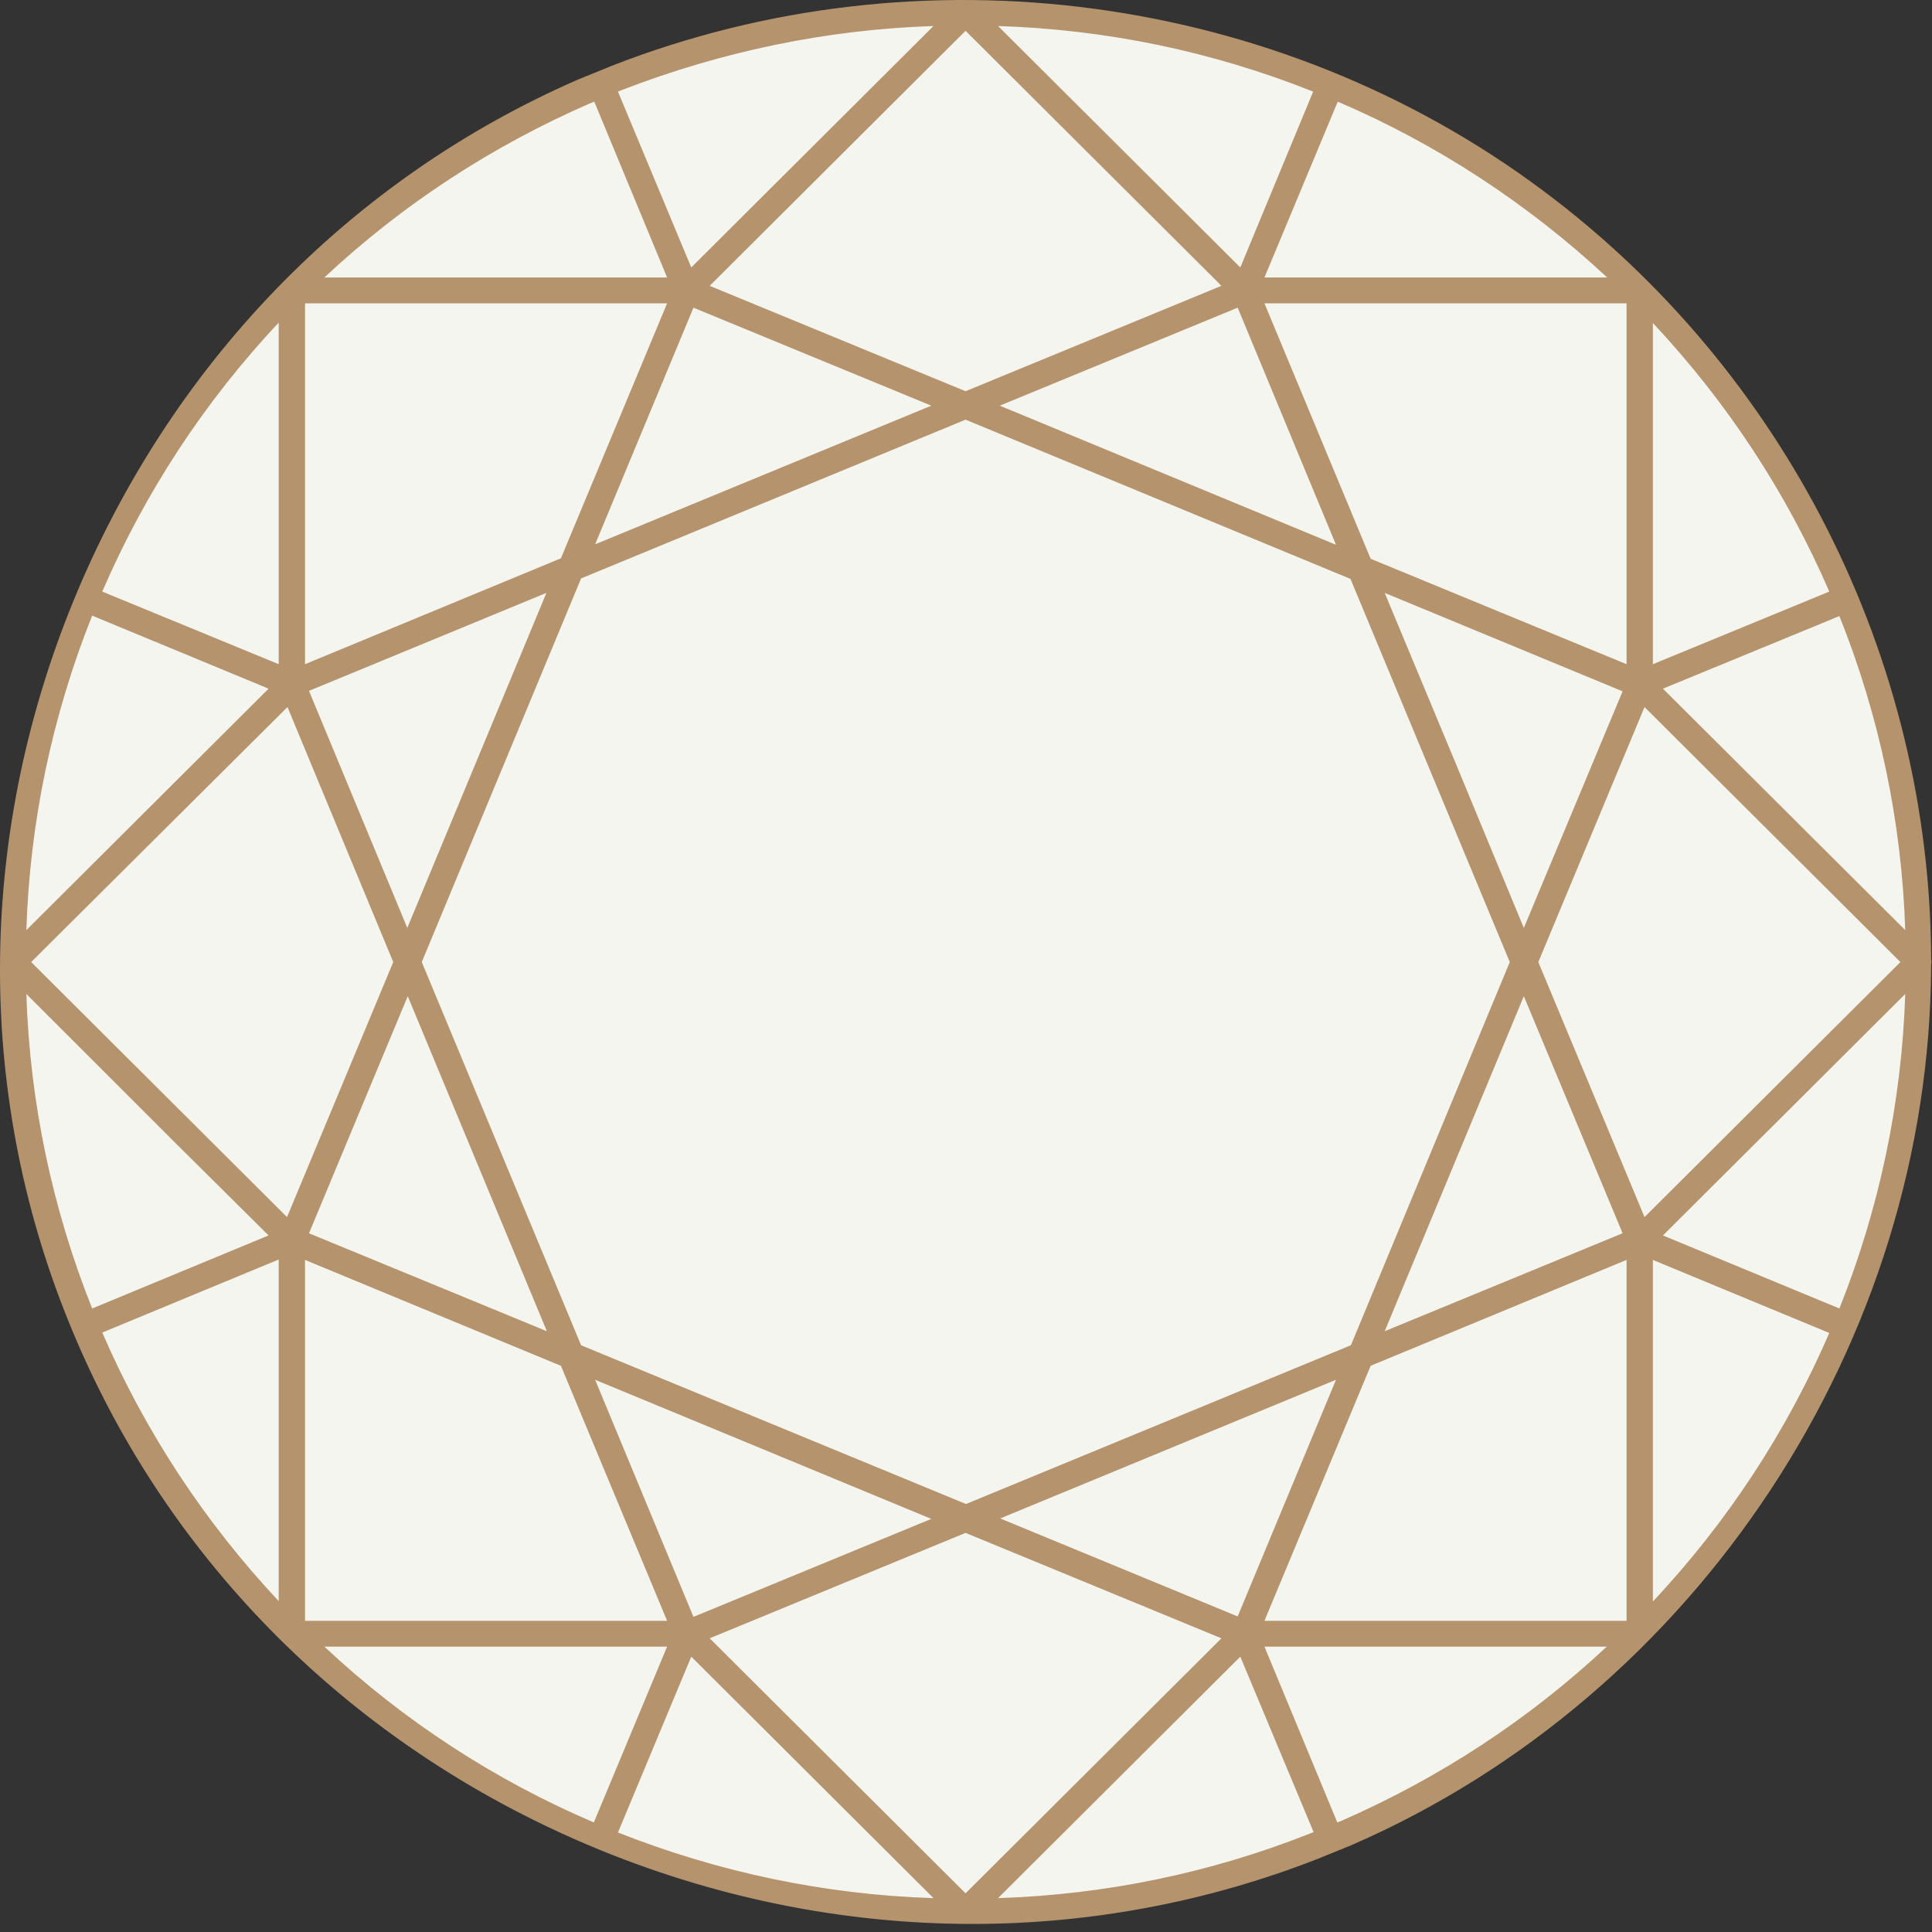
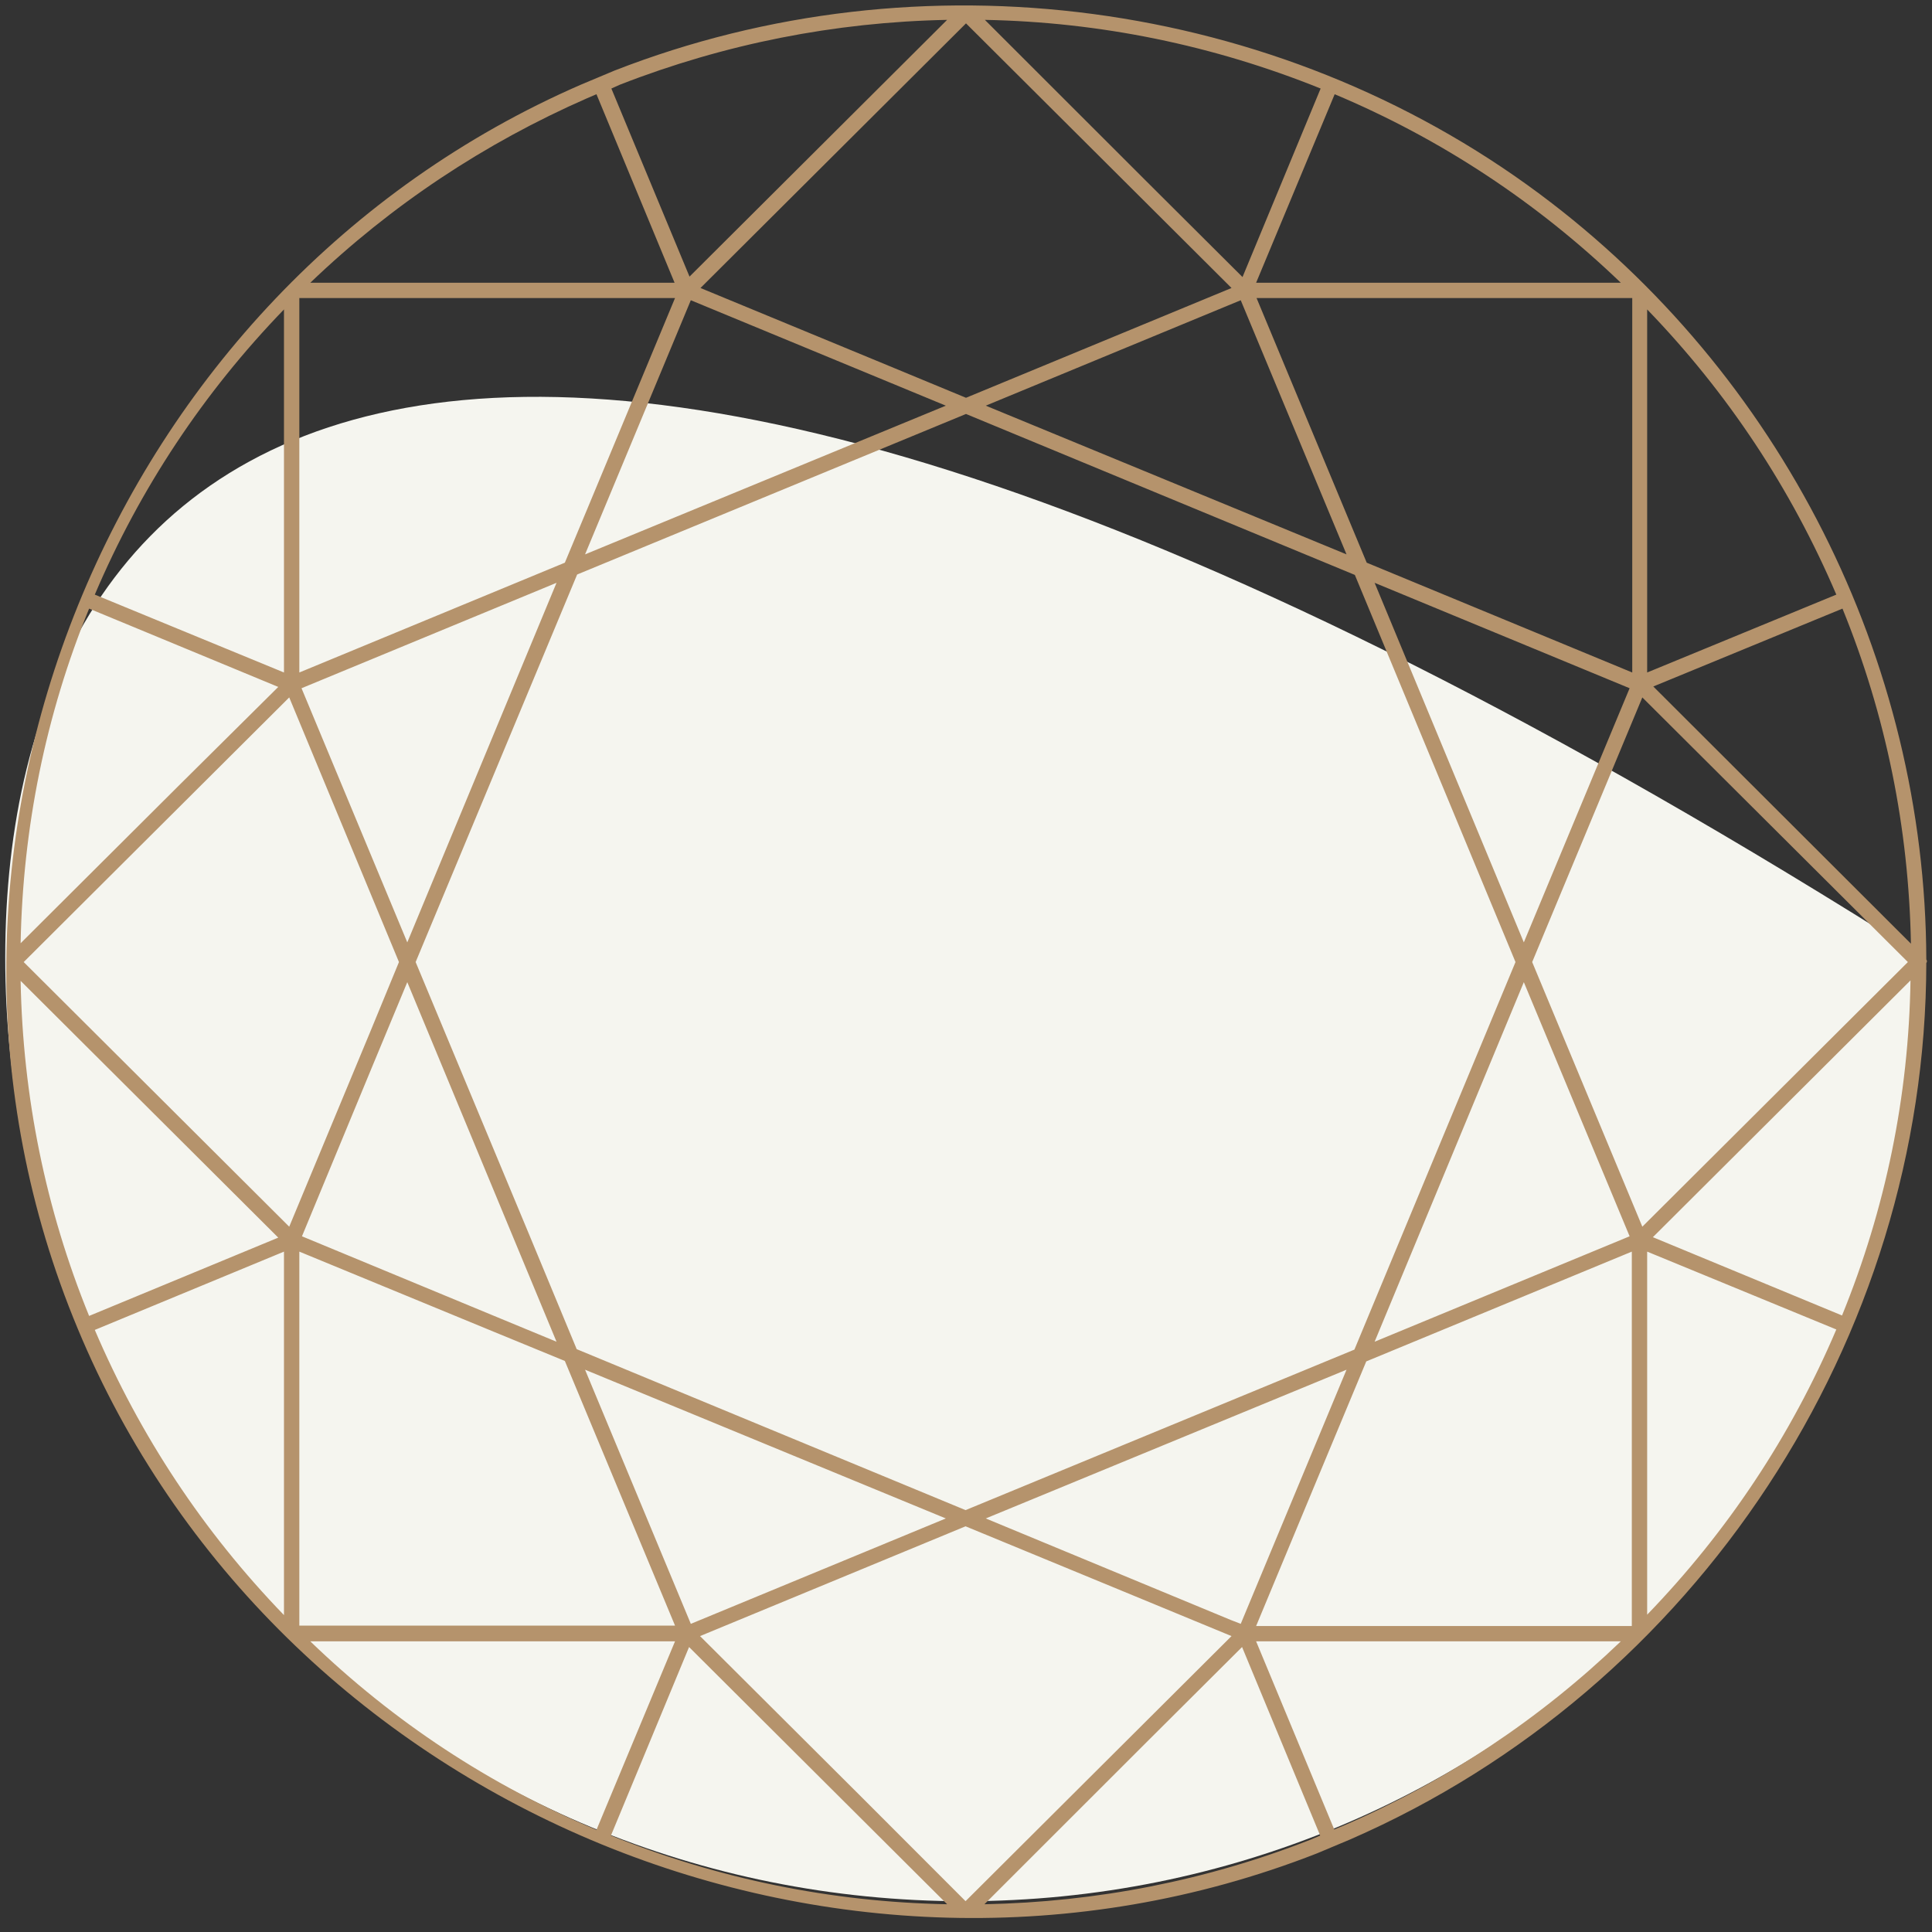
<svg xmlns="http://www.w3.org/2000/svg" width="74" height="74" viewBox="0 0 74 74" fill="none">
  <rect x="0" y="0" width="74" height="74" fill="#333333" stroke="none" />
-   <path d="M36.932 72.821C57.218 72.821 73.663 56.634 73.663 36.666C73.663 16.699 57.218 0.511 36.932 0.511C16.646 0.511 0.201 16.699 0.201 36.666C0.201 56.634 16.646 72.821 36.932 72.821Z" fill="#F5F5EF" />
+   <path d="M36.932 72.821C57.218 72.821 73.663 56.634 73.663 36.666C16.646 0.511 0.201 16.699 0.201 36.666C0.201 56.634 16.646 72.821 36.932 72.821Z" fill="#F5F5EF" />
  <path d="M10.877 25.758L3.631 22.775C5.363 18.704 7.8 15.035 10.877 11.852V25.758ZM22.493 3.76L22.846 3.609L25.838 10.83H11.885C14.995 7.848 18.559 5.485 22.493 3.76ZM23.753 3.24C27.754 1.682 31.974 0.845 36.277 0.761L26.41 10.595L23.417 3.391L23.753 3.24ZM50.583 3.391L47.591 10.612L43.842 6.876L37.723 0.761C42.144 0.845 46.465 1.732 50.583 3.391ZM48.112 10.83L51.121 3.609C55.189 5.318 58.871 7.747 62.081 10.83H48.112ZM63.325 26.294L70.571 23.311C72.235 27.399 73.109 31.705 73.193 36.145L63.325 26.294ZM70.554 50.386L63.309 47.387L73.176 37.552C73.109 41.992 72.218 46.298 70.554 50.386ZM63.09 47.94L70.335 50.922C68.604 54.993 66.166 58.662 63.09 61.846V47.94ZM51.474 69.921L51.104 70.072L48.112 62.867H62.081C58.988 65.833 55.425 68.212 51.474 69.921ZM50.213 70.457C46.212 72.032 41.993 72.853 37.706 72.937L43.825 66.821L47.574 63.085L50.566 70.306L50.213 70.457ZM23.4 70.306L26.393 63.085L30.141 66.821L36.277 72.937C31.839 72.853 27.502 71.965 23.4 70.306ZM25.855 62.867L22.846 70.088C18.761 68.379 15.079 65.95 11.885 62.867H25.855ZM6.909 43.667L10.658 47.404L3.413 50.403C1.748 46.315 0.874 42.009 0.79 37.569L6.909 43.667ZM22.509 19.458L21.635 21.552L11.465 25.758V11.416H25.855L22.509 19.458ZM47.17 11.031L37 15.236L33.52 13.795L26.83 11.031L37 0.895L41.068 4.949L47.17 11.031ZM62.519 25.758L52.348 21.552L48.129 11.416H62.519V25.758ZM63.09 25.758V11.852C66.183 15.052 68.604 18.721 70.335 22.775L63.09 25.758ZM58.686 36.849L62.905 26.713L73.076 36.849L62.905 46.985L58.686 36.849ZM11.465 47.94L18.946 51.023L21.635 52.128L25.855 62.264H11.465V47.94ZM10.877 47.94V61.862C7.783 58.662 5.363 54.993 3.631 50.939L10.877 47.94ZM37.757 58.16L51.575 52.463L47.523 62.197L47.137 62.047L37.757 58.16ZM22.409 21.234L26.46 11.5L36.227 15.538L22.409 21.234ZM55.508 29.209L52.651 22.323L62.418 26.361L58.366 36.095L55.508 29.209ZM29.318 55.312L36.227 58.16L26.46 62.197L22.409 52.463L29.318 55.312ZM58.366 37.619L62.418 47.353L52.651 51.391L58.366 37.619ZM44.666 18.386L37.757 15.538L47.523 11.5L51.575 21.234L44.666 18.386ZM15.92 36.849L19.013 29.427L22.106 22.005L37 15.856L44.447 18.939L51.894 22.021L58.047 36.849L51.877 51.693L36.983 57.841L29.536 54.759L22.089 51.676L20.24 47.219L15.92 36.849ZM18.458 29.209L15.6 36.095L11.549 26.361L21.316 22.323L18.458 29.209ZM11.566 47.353L14.222 40.937L15.6 37.619L18.458 44.505L21.316 51.391L18.845 50.369L11.566 47.353ZM0.908 36.849L4.976 32.794L11.078 26.713L15.281 36.849L14.205 39.462L11.078 46.985L4.976 40.903L0.908 36.849ZM36.983 72.819L32.915 68.748L26.813 62.666L36.983 58.461L43.035 60.958L47.17 62.666L41.068 68.748L36.983 72.819ZM48.112 62.281L50.432 56.702L52.331 52.145L62.502 47.94V62.281H48.112ZM3.413 23.311L4.993 23.965L10.658 26.311L6.909 30.03L0.79 36.128C0.874 31.705 1.748 27.383 3.413 23.311ZM2.976 50.888C10.54 69.1 32.007 78.197 50.432 70.993L51.071 70.725L51.709 70.457C64.973 64.677 73.765 51.307 73.782 36.882C73.815 36.849 73.815 36.798 73.782 36.748C73.748 25.272 68.201 14.298 58.971 7.429C48.885 -0.077 35.252 -1.87 23.535 2.704L22.896 2.972L22.257 3.24C4.186 11.098 -4.623 32.677 2.976 50.888Z" fill="#B5936C" />
-   <path d="M37.252 73.691C32.293 73.691 27.3 72.686 22.543 70.675C13.482 66.839 6.455 59.836 2.774 50.973C-0.925 42.127 -0.925 32.225 2.774 23.111C6.472 14.014 13.348 6.876 22.156 3.04L23.434 2.52C35.269 -2.104 48.935 -0.277 59.072 7.279C68.368 14.198 73.933 25.205 73.966 36.732C73.983 36.799 73.983 36.883 73.966 36.95C73.933 51.358 65.023 64.912 51.76 70.675L50.482 71.195C46.246 72.853 41.757 73.691 37.252 73.691ZM36.933 0.409C32.428 0.409 27.905 1.23 23.619 2.906L22.358 3.425C13.65 7.212 6.842 14.265 3.177 23.262C-0.488 32.275 -0.488 42.06 3.177 50.805C6.808 59.567 13.751 66.47 22.711 70.273C31.671 74.076 41.488 74.261 50.348 70.793L51.625 70.273C64.737 64.56 73.546 51.14 73.563 36.883C73.563 36.866 73.563 36.832 73.58 36.816C73.58 36.799 73.563 36.782 73.563 36.765C73.529 25.356 68.032 14.449 58.837 7.614C52.483 2.872 44.733 0.409 36.933 0.409ZM36.277 73.138C31.805 73.054 27.452 72.166 23.316 70.491C23.266 70.474 23.215 70.424 23.199 70.374C23.182 70.323 23.182 70.256 23.199 70.206L26.191 62.985C26.224 62.918 26.275 62.868 26.342 62.868C26.409 62.851 26.477 62.868 26.527 62.918L36.412 72.769C36.479 72.837 36.496 72.92 36.462 73.004C36.445 73.088 36.361 73.138 36.277 73.138ZM23.669 70.189C27.536 71.714 31.587 72.569 35.756 72.703L26.477 63.454L23.669 70.189ZM37.706 73.138C37.622 73.138 37.538 73.088 37.504 73.004C37.471 72.92 37.487 72.837 37.555 72.769L47.422 62.918C47.473 62.868 47.54 62.851 47.608 62.868C47.675 62.885 47.742 62.935 47.759 62.985L50.751 70.206C50.768 70.256 50.768 70.323 50.751 70.374C50.734 70.424 50.684 70.457 50.633 70.491L50.28 70.642C46.279 72.217 42.043 73.054 37.706 73.138ZM47.507 63.454L38.227 72.703C42.329 72.569 46.33 71.748 50.146 70.24L50.314 70.173L47.507 63.454ZM36.983 73.038C36.933 73.038 36.865 73.021 36.832 72.971L26.662 62.818C26.611 62.767 26.594 62.7 26.611 62.633C26.628 62.566 26.678 62.499 26.746 62.483L36.916 58.277C36.966 58.261 37.017 58.261 37.084 58.277L47.254 62.483C47.322 62.516 47.372 62.566 47.389 62.633C47.406 62.7 47.389 62.767 47.339 62.818L37.168 72.971C37.101 73.004 37.05 73.038 36.983 73.038ZM27.183 62.751L36.983 72.518L46.784 62.751L36.983 58.713L27.183 62.751ZM22.862 70.29C22.829 70.29 22.812 70.29 22.778 70.273C18.693 68.547 14.978 66.102 11.751 63.019C11.683 62.952 11.666 62.868 11.7 62.784C11.734 62.7 11.818 62.65 11.902 62.65H25.871C25.939 62.65 26.006 62.684 26.04 62.751C26.073 62.801 26.09 62.885 26.056 62.952L23.047 70.173C23.03 70.223 22.98 70.273 22.93 70.29C22.913 70.29 22.879 70.29 22.862 70.29ZM12.423 63.069C15.466 65.917 18.945 68.179 22.745 69.804L25.552 63.069H12.423ZM51.121 70.29C51.037 70.29 50.953 70.24 50.919 70.156L47.927 62.952C47.893 62.885 47.91 62.818 47.944 62.751C47.977 62.7 48.044 62.65 48.112 62.65H62.081C62.165 62.65 62.249 62.7 62.283 62.784C62.317 62.868 62.3 62.952 62.233 63.019C59.106 66.001 55.525 68.397 51.558 70.122L51.188 70.273C51.171 70.29 51.138 70.29 51.121 70.29ZM48.431 63.069L51.222 69.804L51.39 69.737C55.139 68.095 58.551 65.867 61.543 63.069H48.431ZM62.502 62.499H48.112C48.044 62.499 47.977 62.466 47.944 62.399C47.91 62.349 47.893 62.265 47.927 62.198L52.146 52.062C52.163 52.011 52.214 51.961 52.264 51.944L62.434 47.739C62.502 47.706 62.569 47.722 62.636 47.756C62.703 47.789 62.737 47.856 62.737 47.923V62.265C62.72 62.399 62.619 62.499 62.502 62.499ZM48.431 62.081H62.3V48.258L52.499 52.313L48.431 62.081ZM25.855 62.499H11.465C11.347 62.499 11.263 62.399 11.263 62.298V47.957C11.263 47.89 11.297 47.823 11.364 47.789C11.414 47.756 11.498 47.739 11.566 47.773L21.736 51.978C21.787 51.995 21.82 52.045 21.854 52.095L26.073 62.231C26.107 62.298 26.09 62.365 26.056 62.432C25.989 62.449 25.939 62.499 25.855 62.499ZM11.683 62.081H25.552L21.484 52.313L11.683 48.258V62.081ZM26.46 62.399C26.376 62.399 26.292 62.349 26.258 62.265L22.207 52.531C22.173 52.447 22.19 52.363 22.257 52.296C22.324 52.229 22.409 52.212 22.492 52.246L29.402 55.094L36.311 57.942C36.395 57.976 36.445 58.043 36.445 58.143C36.445 58.244 36.395 58.311 36.311 58.344L26.544 62.382C26.51 62.399 26.477 62.399 26.46 62.399ZM22.795 52.849L26.561 61.93L35.672 58.177L22.795 52.849ZM47.523 62.399C47.49 62.399 47.473 62.399 47.439 62.382L37.672 58.361C37.588 58.328 37.538 58.261 37.538 58.16C37.538 58.06 37.588 57.993 37.672 57.959L51.491 52.263C51.558 52.229 51.659 52.246 51.726 52.313C51.793 52.38 51.81 52.464 51.776 52.548L47.725 62.282C47.708 62.332 47.658 62.382 47.608 62.399C47.574 62.399 47.54 62.399 47.523 62.399ZM38.311 58.16L47.406 61.913L51.171 52.849L38.311 58.16ZM63.09 62.064C63.056 62.064 63.039 62.064 63.006 62.047C62.922 62.014 62.871 61.947 62.871 61.846V47.923C62.871 47.856 62.905 47.789 62.972 47.756C63.023 47.722 63.107 47.706 63.174 47.739L70.419 50.721C70.47 50.738 70.52 50.788 70.537 50.839C70.554 50.889 70.554 50.956 70.537 51.006C68.789 55.094 66.351 58.797 63.258 61.997C63.208 62.047 63.157 62.064 63.09 62.064ZM63.309 48.258V61.343C66.15 58.311 68.419 54.86 70.066 51.056L63.309 48.258ZM10.876 62.064C10.826 62.064 10.759 62.047 10.725 61.997C7.632 58.78 5.178 55.094 3.446 51.006C3.429 50.956 3.429 50.889 3.446 50.839C3.463 50.788 3.513 50.738 3.564 50.721L10.809 47.722C10.876 47.689 10.944 47.706 11.011 47.739C11.078 47.773 11.112 47.84 11.112 47.907V61.829C11.112 61.913 11.061 61.997 10.977 62.03C10.927 62.064 10.91 62.064 10.876 62.064ZM3.917 51.04C5.564 54.843 7.834 58.294 10.675 61.327V48.242L3.917 51.04ZM36.983 58.06C36.95 58.06 36.933 58.06 36.899 58.043L22.005 51.894C21.955 51.877 21.921 51.827 21.887 51.777L15.718 36.933C15.701 36.883 15.701 36.832 15.718 36.765L21.887 21.921C21.904 21.871 21.955 21.821 22.005 21.804L36.899 15.655C36.95 15.639 37 15.639 37.067 15.655L51.961 21.804C52.012 21.821 52.045 21.871 52.079 21.921L58.248 36.765C58.265 36.816 58.265 36.866 58.248 36.933L52.079 51.777C52.062 51.827 52.012 51.877 51.961 51.894L37.067 58.043C37.05 58.043 37.017 58.06 36.983 58.06ZM22.257 51.526L37 57.607L51.743 51.526L57.828 36.849L51.726 22.173L36.983 16.074L22.257 22.156L16.155 36.849L22.257 51.526ZM52.651 51.593C52.6 51.593 52.55 51.576 52.499 51.526C52.432 51.459 52.415 51.375 52.449 51.291L58.164 37.519C58.232 37.368 58.484 37.368 58.551 37.519L62.602 47.253C62.619 47.304 62.619 47.354 62.602 47.421C62.586 47.488 62.535 47.521 62.485 47.538L52.718 51.576C52.701 51.593 52.684 51.593 52.651 51.593ZM58.366 38.156L53.037 50.989L62.149 47.237L58.366 38.156ZM21.333 51.593C21.299 51.593 21.282 51.593 21.248 51.576L11.482 47.538C11.381 47.488 11.33 47.371 11.364 47.27L15.399 37.536C15.466 37.385 15.718 37.385 15.785 37.536L21.517 51.291C21.551 51.375 21.534 51.459 21.467 51.526C21.433 51.559 21.383 51.593 21.333 51.593ZM11.835 47.237L20.946 50.989L15.617 38.156L11.835 47.237ZM3.413 50.604C3.379 50.604 3.362 50.604 3.328 50.587C3.278 50.571 3.228 50.52 3.211 50.47C1.547 46.365 0.656 42.026 0.572 37.57C0.572 37.486 0.622 37.402 0.706 37.368C0.773 37.335 0.874 37.352 0.941 37.419L10.809 47.253C10.86 47.304 10.876 47.371 10.876 47.438C10.86 47.505 10.809 47.572 10.742 47.588L3.497 50.587C3.463 50.604 3.446 50.604 3.413 50.604ZM1.009 38.072C1.143 42.227 2 46.282 3.53 50.118L10.288 47.32L6.758 43.819L1.009 38.072ZM70.554 50.604C70.52 50.604 70.503 50.604 70.47 50.587L63.224 47.588C63.157 47.555 63.107 47.505 63.09 47.438C63.073 47.371 63.09 47.304 63.14 47.253L73.008 37.419C73.075 37.352 73.159 37.335 73.243 37.368C73.328 37.402 73.378 37.486 73.378 37.57C73.294 42.026 72.403 46.365 70.739 50.47C70.722 50.52 70.671 50.571 70.621 50.587C70.621 50.604 70.588 50.604 70.554 50.604ZM63.695 47.32L70.453 50.118C71.983 46.282 72.84 42.227 72.975 38.072L63.695 47.32ZM11.078 47.203C11.028 47.203 10.977 47.186 10.927 47.136L0.756 37C0.672 36.916 0.672 36.782 0.756 36.698L10.927 26.562C10.977 26.512 11.044 26.495 11.112 26.512C11.179 26.529 11.246 26.579 11.263 26.629L15.482 36.765C15.499 36.816 15.499 36.866 15.482 36.933L11.263 47.069C11.229 47.136 11.179 47.186 11.112 47.186C11.095 47.203 11.078 47.203 11.078 47.203ZM1.194 36.849L10.994 46.617L15.062 36.849L11.011 27.082L1.194 36.849ZM62.905 47.203C62.888 47.203 62.871 47.203 62.871 47.203C62.804 47.186 62.737 47.136 62.72 47.086L58.501 36.95C58.484 36.899 58.484 36.849 58.501 36.782L62.72 26.646C62.754 26.579 62.804 26.529 62.871 26.529C62.939 26.512 63.006 26.529 63.056 26.579L73.227 36.715C73.26 36.749 73.294 36.816 73.294 36.866C73.294 36.916 73.277 36.966 73.227 37.017L63.056 47.153C63.006 47.169 62.956 47.203 62.905 47.203ZM58.921 36.849L62.989 46.617L72.79 36.849L62.989 27.082L58.921 36.849ZM73.193 36.346C73.143 36.346 73.092 36.33 73.042 36.279L63.174 26.445C63.124 26.395 63.107 26.328 63.124 26.261C63.14 26.194 63.191 26.127 63.258 26.11L70.503 23.128C70.554 23.111 70.621 23.111 70.671 23.128C70.722 23.145 70.772 23.195 70.789 23.245C72.453 27.35 73.344 31.689 73.428 36.145C73.428 36.229 73.378 36.313 73.294 36.346C73.243 36.346 73.227 36.346 73.193 36.346ZM63.695 26.378L72.975 35.626C72.84 31.471 71.983 27.417 70.453 23.597L63.695 26.378ZM0.79 36.346C0.756 36.346 0.74 36.346 0.706 36.33C0.622 36.296 0.572 36.212 0.572 36.129C0.656 31.672 1.547 27.333 3.211 23.228C3.228 23.178 3.278 23.128 3.328 23.111C3.379 23.094 3.429 23.094 3.497 23.111L10.742 26.11C10.809 26.143 10.86 26.194 10.876 26.261C10.893 26.328 10.876 26.395 10.826 26.445L0.958 36.279C0.891 36.33 0.841 36.346 0.79 36.346ZM3.53 23.58C2 27.417 1.143 31.471 1.009 35.626L10.288 26.378L3.53 23.58ZM15.6 36.296C15.516 36.296 15.432 36.246 15.399 36.162L11.347 26.428C11.297 26.328 11.347 26.194 11.465 26.16L21.232 22.122C21.299 22.089 21.4 22.106 21.467 22.173C21.534 22.24 21.551 22.323 21.517 22.407L15.785 36.179C15.768 36.246 15.684 36.296 15.6 36.296ZM11.835 26.462L15.6 35.542L20.929 22.709L11.835 26.462ZM58.366 36.296C58.282 36.296 58.198 36.246 58.164 36.162L52.449 22.407C52.415 22.323 52.432 22.24 52.499 22.173C52.567 22.106 52.651 22.089 52.735 22.122L62.502 26.16C62.552 26.177 62.586 26.227 62.619 26.277C62.653 26.328 62.636 26.378 62.619 26.445L58.568 36.179C58.534 36.246 58.45 36.296 58.366 36.296ZM53.037 22.709L55.71 29.126L58.366 35.542L62.149 26.479L53.037 22.709ZM11.465 25.976C11.431 25.976 11.381 25.959 11.347 25.942C11.28 25.909 11.246 25.842 11.246 25.775V11.417C11.246 11.3 11.347 11.216 11.448 11.216H25.838C25.905 11.216 25.972 11.249 26.006 11.316C26.04 11.367 26.056 11.45 26.023 11.517L22.677 19.576L21.803 21.67C21.787 21.72 21.736 21.771 21.686 21.787L11.549 25.959C11.515 25.959 11.498 25.976 11.465 25.976ZM11.683 11.618V25.44L21.484 21.385L25.552 11.618H11.683ZM62.502 25.959C62.468 25.959 62.451 25.959 62.417 25.942L52.247 21.737C52.197 21.72 52.163 21.67 52.13 21.62L47.927 11.501C47.893 11.434 47.91 11.367 47.944 11.299C47.977 11.249 48.044 11.199 48.112 11.199H62.502C62.619 11.199 62.703 11.3 62.703 11.4V25.741C62.703 25.808 62.67 25.875 62.602 25.909C62.586 25.959 62.552 25.959 62.502 25.959ZM52.499 21.402L62.3 25.44V11.618H48.431L52.499 21.402ZM10.876 25.959C10.843 25.959 10.826 25.959 10.792 25.942L3.547 22.96C3.497 22.943 3.446 22.893 3.429 22.843C3.413 22.793 3.413 22.726 3.429 22.675C5.194 18.587 7.632 14.902 10.742 11.685C10.792 11.618 10.893 11.601 10.977 11.634C11.061 11.668 11.112 11.735 11.112 11.836V25.758C11.112 25.825 11.078 25.892 11.011 25.926C10.96 25.959 10.927 25.959 10.876 25.959ZM3.917 22.659L10.675 25.44V12.355C7.834 15.387 5.564 18.839 3.917 22.659ZM63.09 25.959C63.056 25.959 63.006 25.942 62.972 25.926C62.905 25.892 62.871 25.825 62.871 25.758V11.852C62.871 11.769 62.922 11.685 63.006 11.651C63.09 11.618 63.174 11.634 63.241 11.701C66.334 14.918 68.789 18.604 70.52 22.692C70.537 22.742 70.537 22.809 70.52 22.86C70.503 22.91 70.453 22.96 70.403 22.977L63.157 25.959C63.157 25.959 63.124 25.959 63.09 25.959ZM63.309 12.372V25.44L70.066 22.659C68.419 18.855 66.15 15.404 63.309 12.372ZM51.575 21.452C51.541 21.452 51.524 21.452 51.491 21.436L37.672 15.739C37.588 15.706 37.538 15.639 37.538 15.538C37.538 15.438 37.588 15.371 37.672 15.337L47.439 11.299C47.54 11.266 47.675 11.3 47.708 11.417L51.76 21.151C51.793 21.235 51.776 21.318 51.709 21.385C51.676 21.436 51.625 21.452 51.575 21.452ZM38.294 15.538L44.733 18.202L51.171 20.866L47.406 11.785L38.294 15.538ZM22.409 21.452C22.358 21.452 22.308 21.436 22.257 21.385C22.19 21.318 22.173 21.235 22.207 21.151L26.258 11.417C26.308 11.316 26.426 11.266 26.527 11.299L36.294 15.337C36.378 15.371 36.428 15.438 36.428 15.538C36.428 15.639 36.378 15.706 36.294 15.739L22.476 21.436C22.459 21.436 22.442 21.452 22.409 21.452ZM26.561 11.785L22.795 20.849L35.672 15.538L26.561 11.785ZM36.983 15.438C36.95 15.438 36.933 15.438 36.899 15.421L26.729 11.216C26.662 11.182 26.611 11.132 26.594 11.065C26.578 10.998 26.594 10.931 26.645 10.881L36.815 0.744C36.899 0.661 37.034 0.661 37.118 0.744L47.288 10.881C47.339 10.931 47.355 10.998 47.339 11.065C47.322 11.132 47.271 11.199 47.204 11.216L37.034 15.421C37.034 15.421 37.017 15.438 36.983 15.438ZM27.183 10.948L36.983 14.985L46.784 10.948L36.983 1.18L27.183 10.948ZM62.081 11.048H48.112C48.044 11.048 47.977 11.015 47.944 10.948C47.91 10.897 47.893 10.814 47.927 10.747L50.936 3.526C50.953 3.475 51.003 3.425 51.054 3.408C51.104 3.392 51.171 3.392 51.222 3.408C55.324 5.134 59.022 7.58 62.249 10.663C62.317 10.73 62.334 10.814 62.3 10.897C62.249 10.998 62.165 11.048 62.081 11.048ZM48.431 10.629H61.56C58.517 7.798 55.038 5.519 51.239 3.894L48.431 10.629ZM25.855 11.048H11.885C11.801 11.048 11.717 10.998 11.683 10.914C11.65 10.83 11.666 10.747 11.734 10.68C14.844 7.697 18.441 5.302 22.392 3.576L22.745 3.425C22.846 3.375 22.98 3.425 23.014 3.542L26.006 10.763C26.04 10.83 26.023 10.897 25.989 10.964C25.989 10.998 25.922 11.048 25.855 11.048ZM12.423 10.629H25.552L22.762 3.894L22.593 3.961C18.828 5.603 15.415 7.831 12.423 10.629ZM47.574 10.814C47.523 10.814 47.473 10.797 47.422 10.747L37.538 0.895C37.471 0.828 37.454 0.744 37.487 0.661C37.521 0.577 37.605 0.527 37.689 0.527C42.144 0.61 46.515 1.498 50.65 3.174C50.701 3.191 50.751 3.241 50.768 3.291C50.785 3.341 50.785 3.408 50.768 3.459L47.776 10.68C47.742 10.747 47.691 10.797 47.624 10.797C47.608 10.814 47.591 10.814 47.574 10.814ZM38.227 0.996L47.507 10.244L50.297 3.509C46.431 1.968 42.379 1.13 38.227 0.996ZM26.393 10.814C26.376 10.814 26.359 10.814 26.359 10.814C26.292 10.797 26.224 10.747 26.208 10.696L23.215 3.492C23.165 3.392 23.215 3.258 23.333 3.224L23.686 3.073C27.721 1.498 31.957 0.661 36.277 0.577C36.378 0.577 36.445 0.627 36.479 0.711C36.513 0.795 36.496 0.879 36.428 0.946L26.561 10.78C26.51 10.797 26.46 10.814 26.393 10.814ZM23.669 3.509L26.477 10.244L35.756 0.996C31.671 1.13 27.653 1.968 23.837 3.442L23.669 3.509Z" fill="#B5936C" />
</svg>